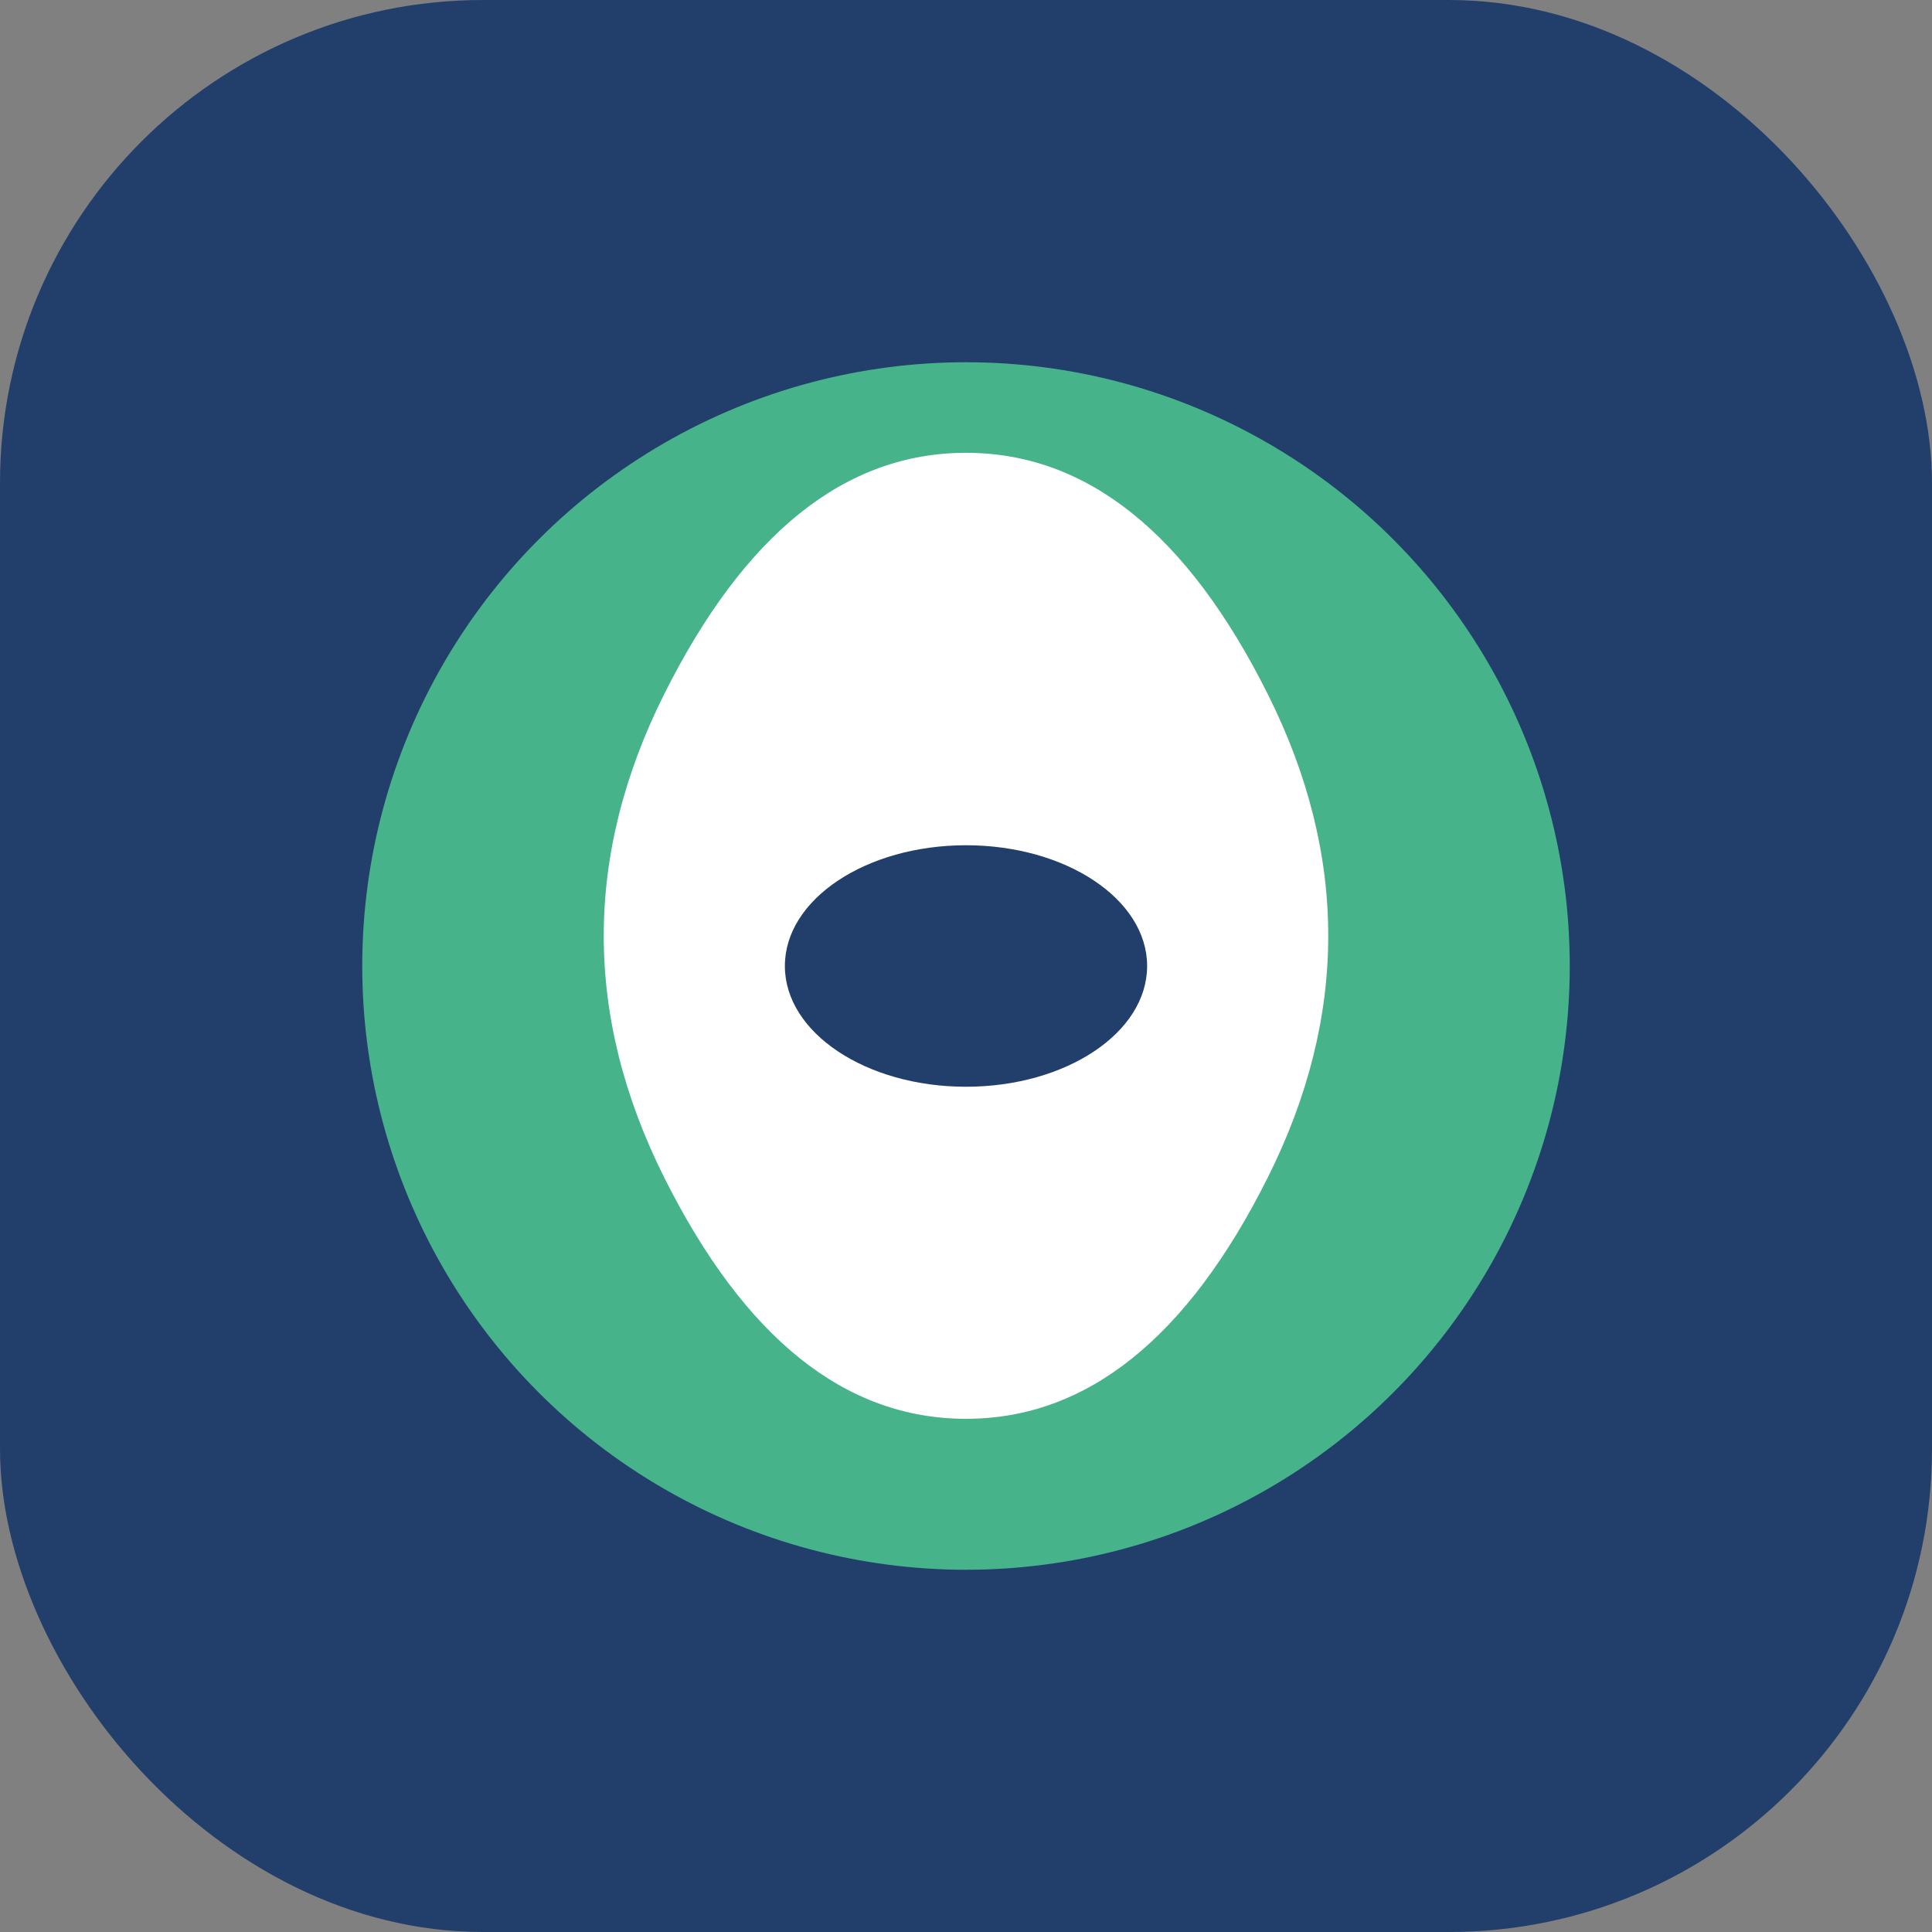
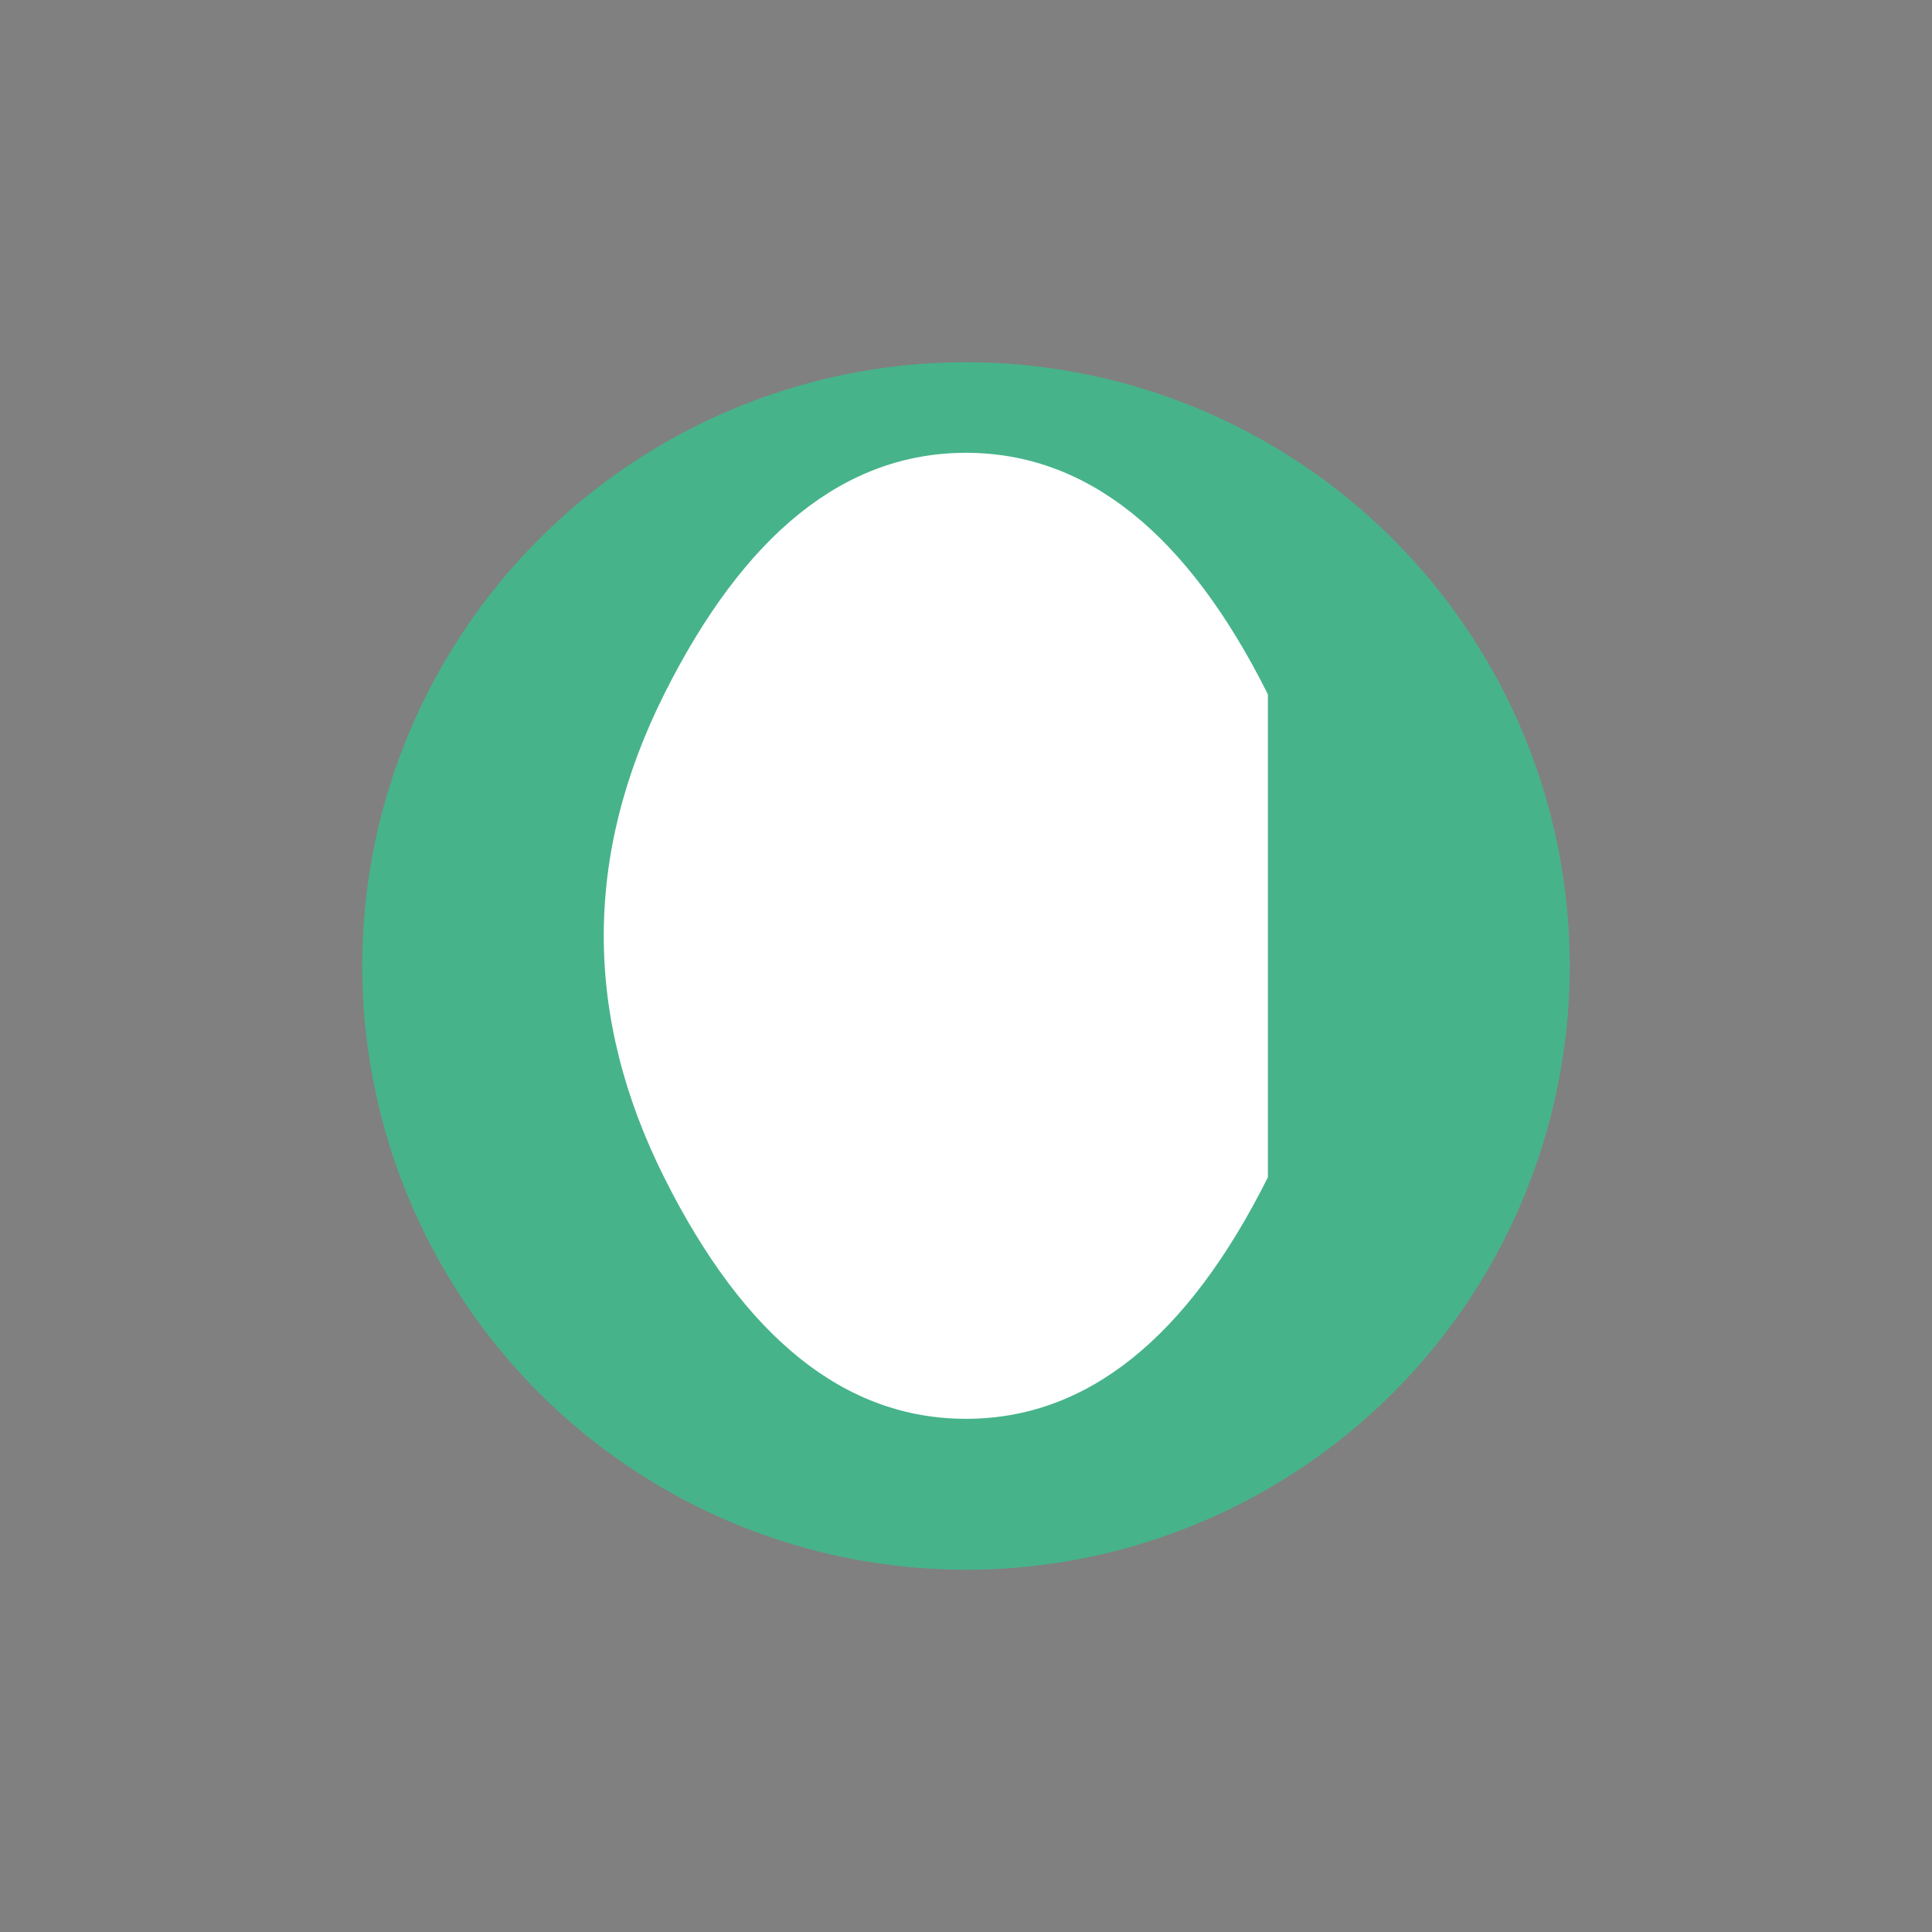
<svg xmlns="http://www.w3.org/2000/svg" width="32" height="32" viewBox="0 0 32 32">
  <rect x="0" y="0" width="32" height="32" fill="#808080" stroke="none" />
-   <rect x="0" y="0" width="32" height="32" fill="#223F6C" rx="8" />
  <circle cx="16" cy="16" r="10" fill="#47B38B" />
-   <path d="M21 11.5q-2-4-5-4t-5 4q-2 4 0 8t5 4 5-4q2-4 0-8Z" fill="#fff" />
-   <ellipse cx="16" cy="16" rx="3" ry="2" fill="#223F6C" />
+   <path d="M21 11.5q-2-4-5-4t-5 4q-2 4 0 8t5 4 5-4Z" fill="#fff" />
</svg>